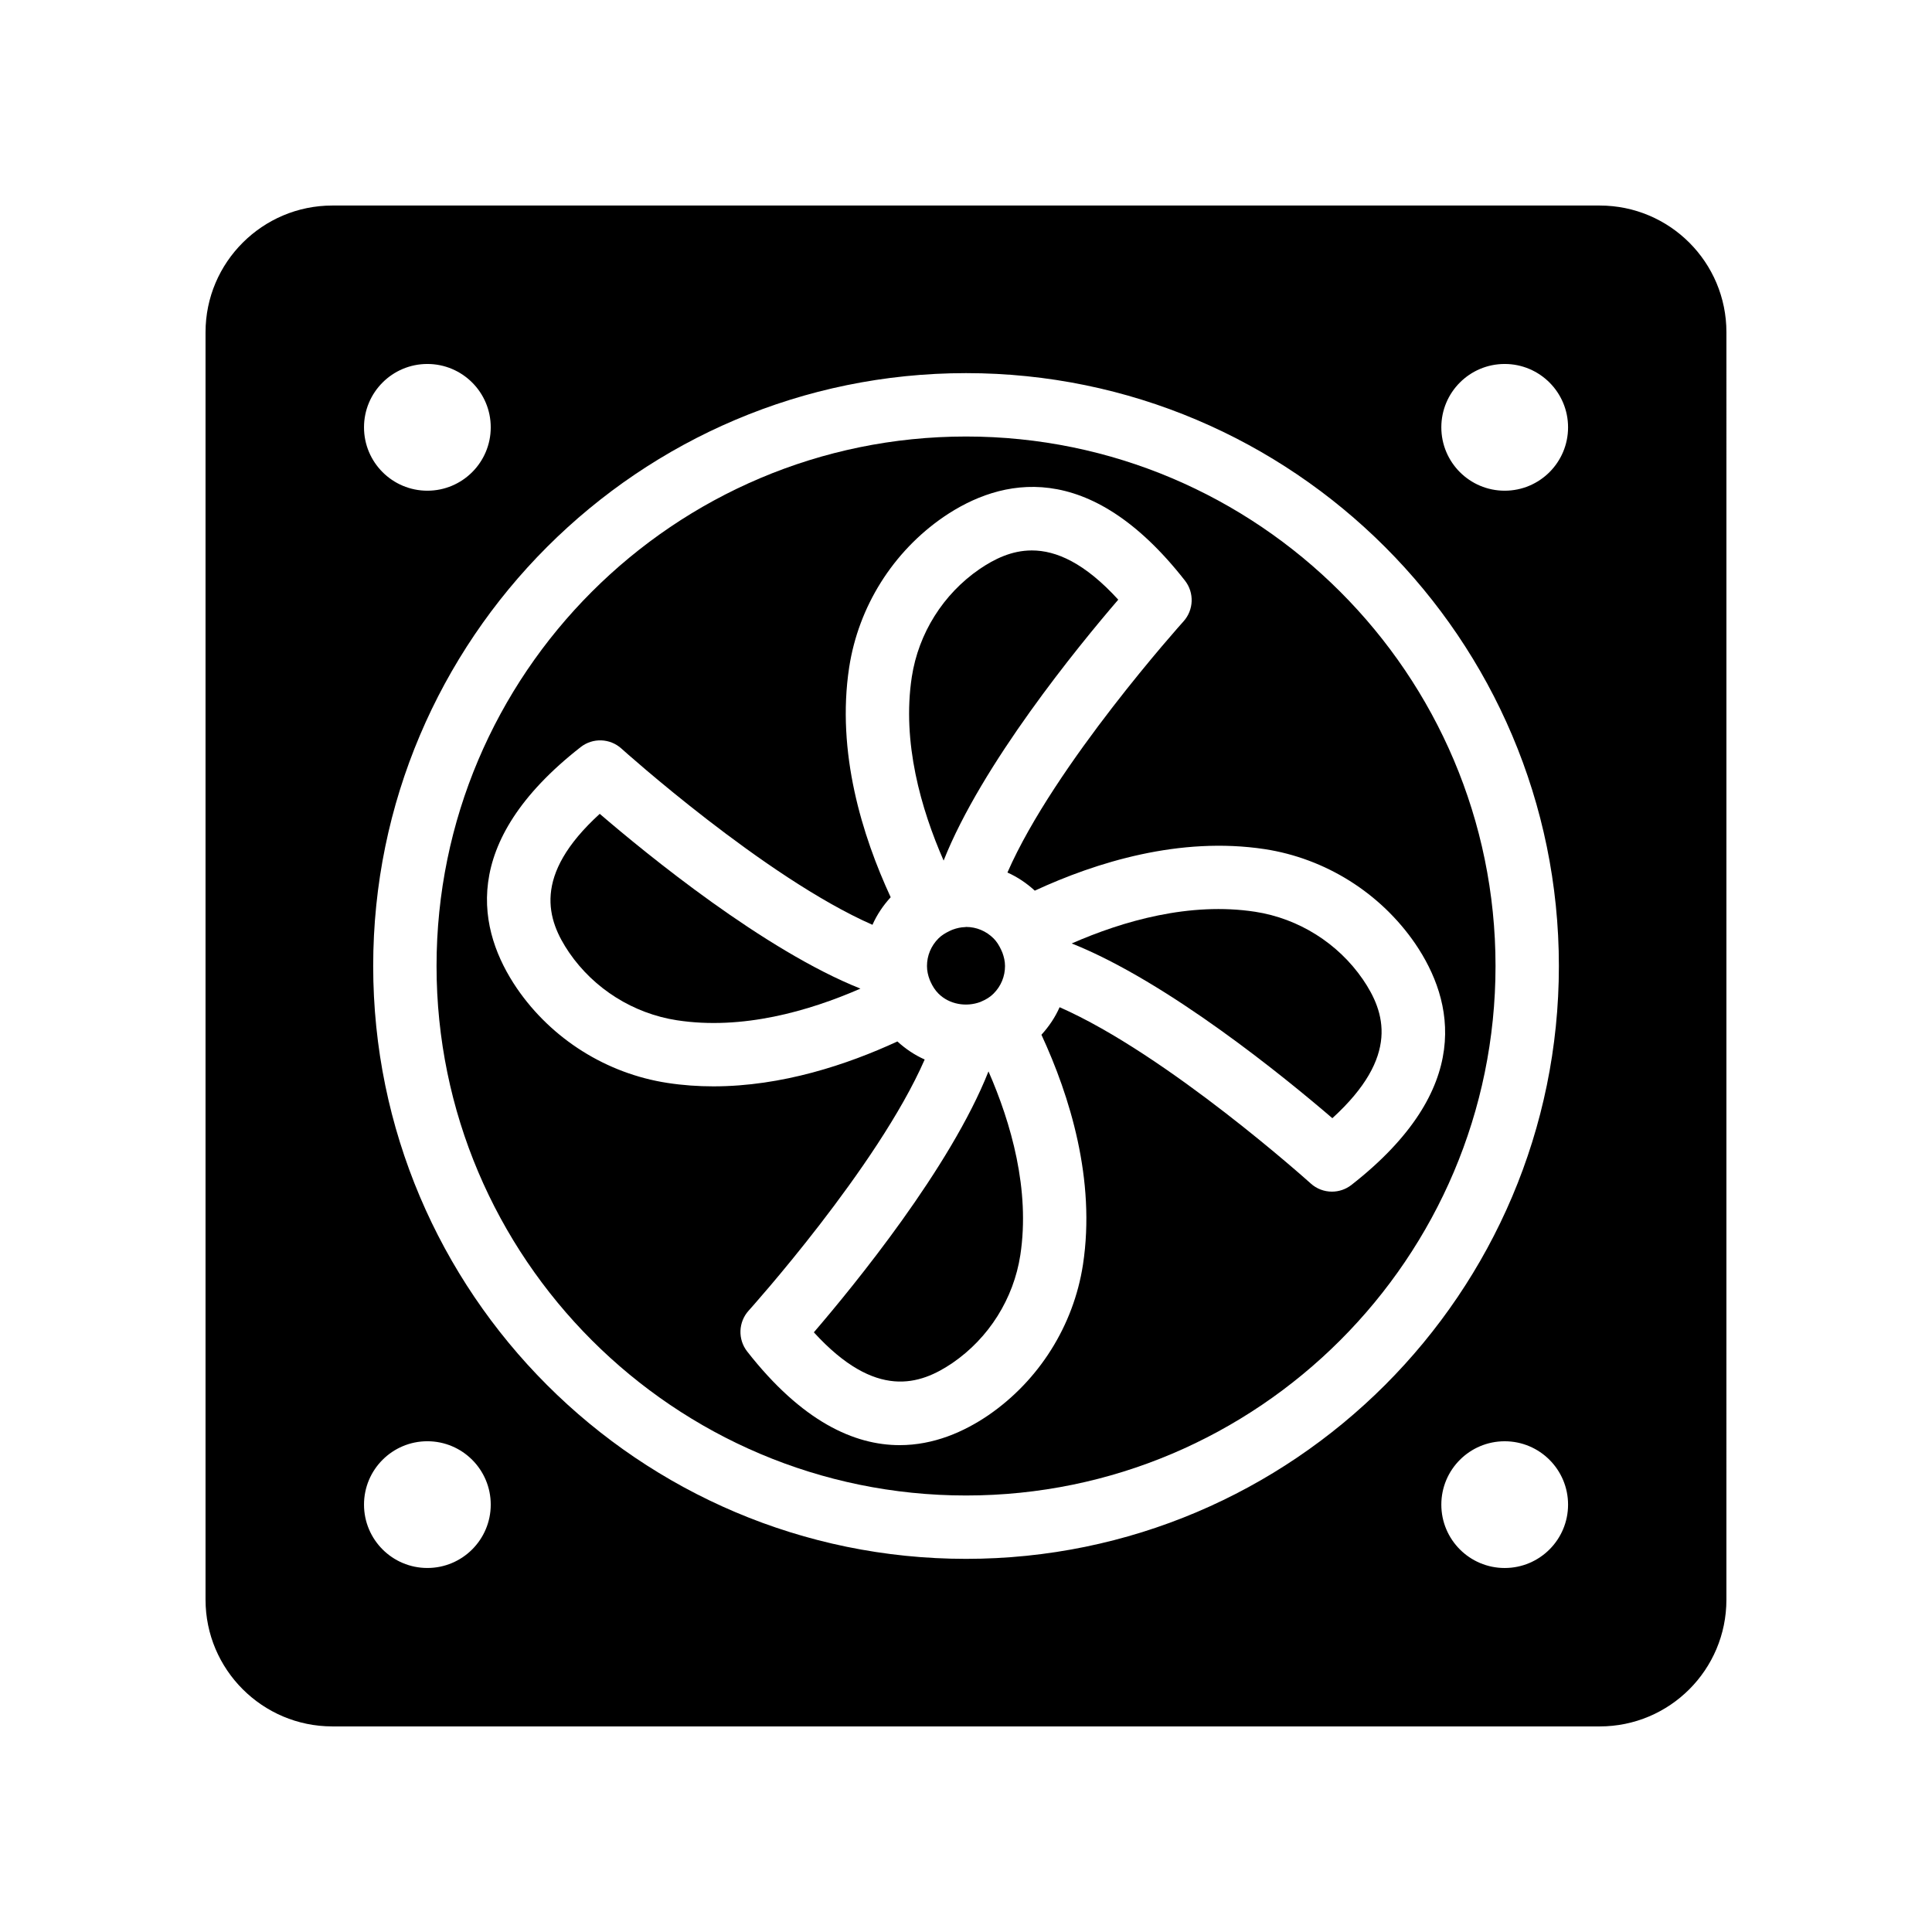
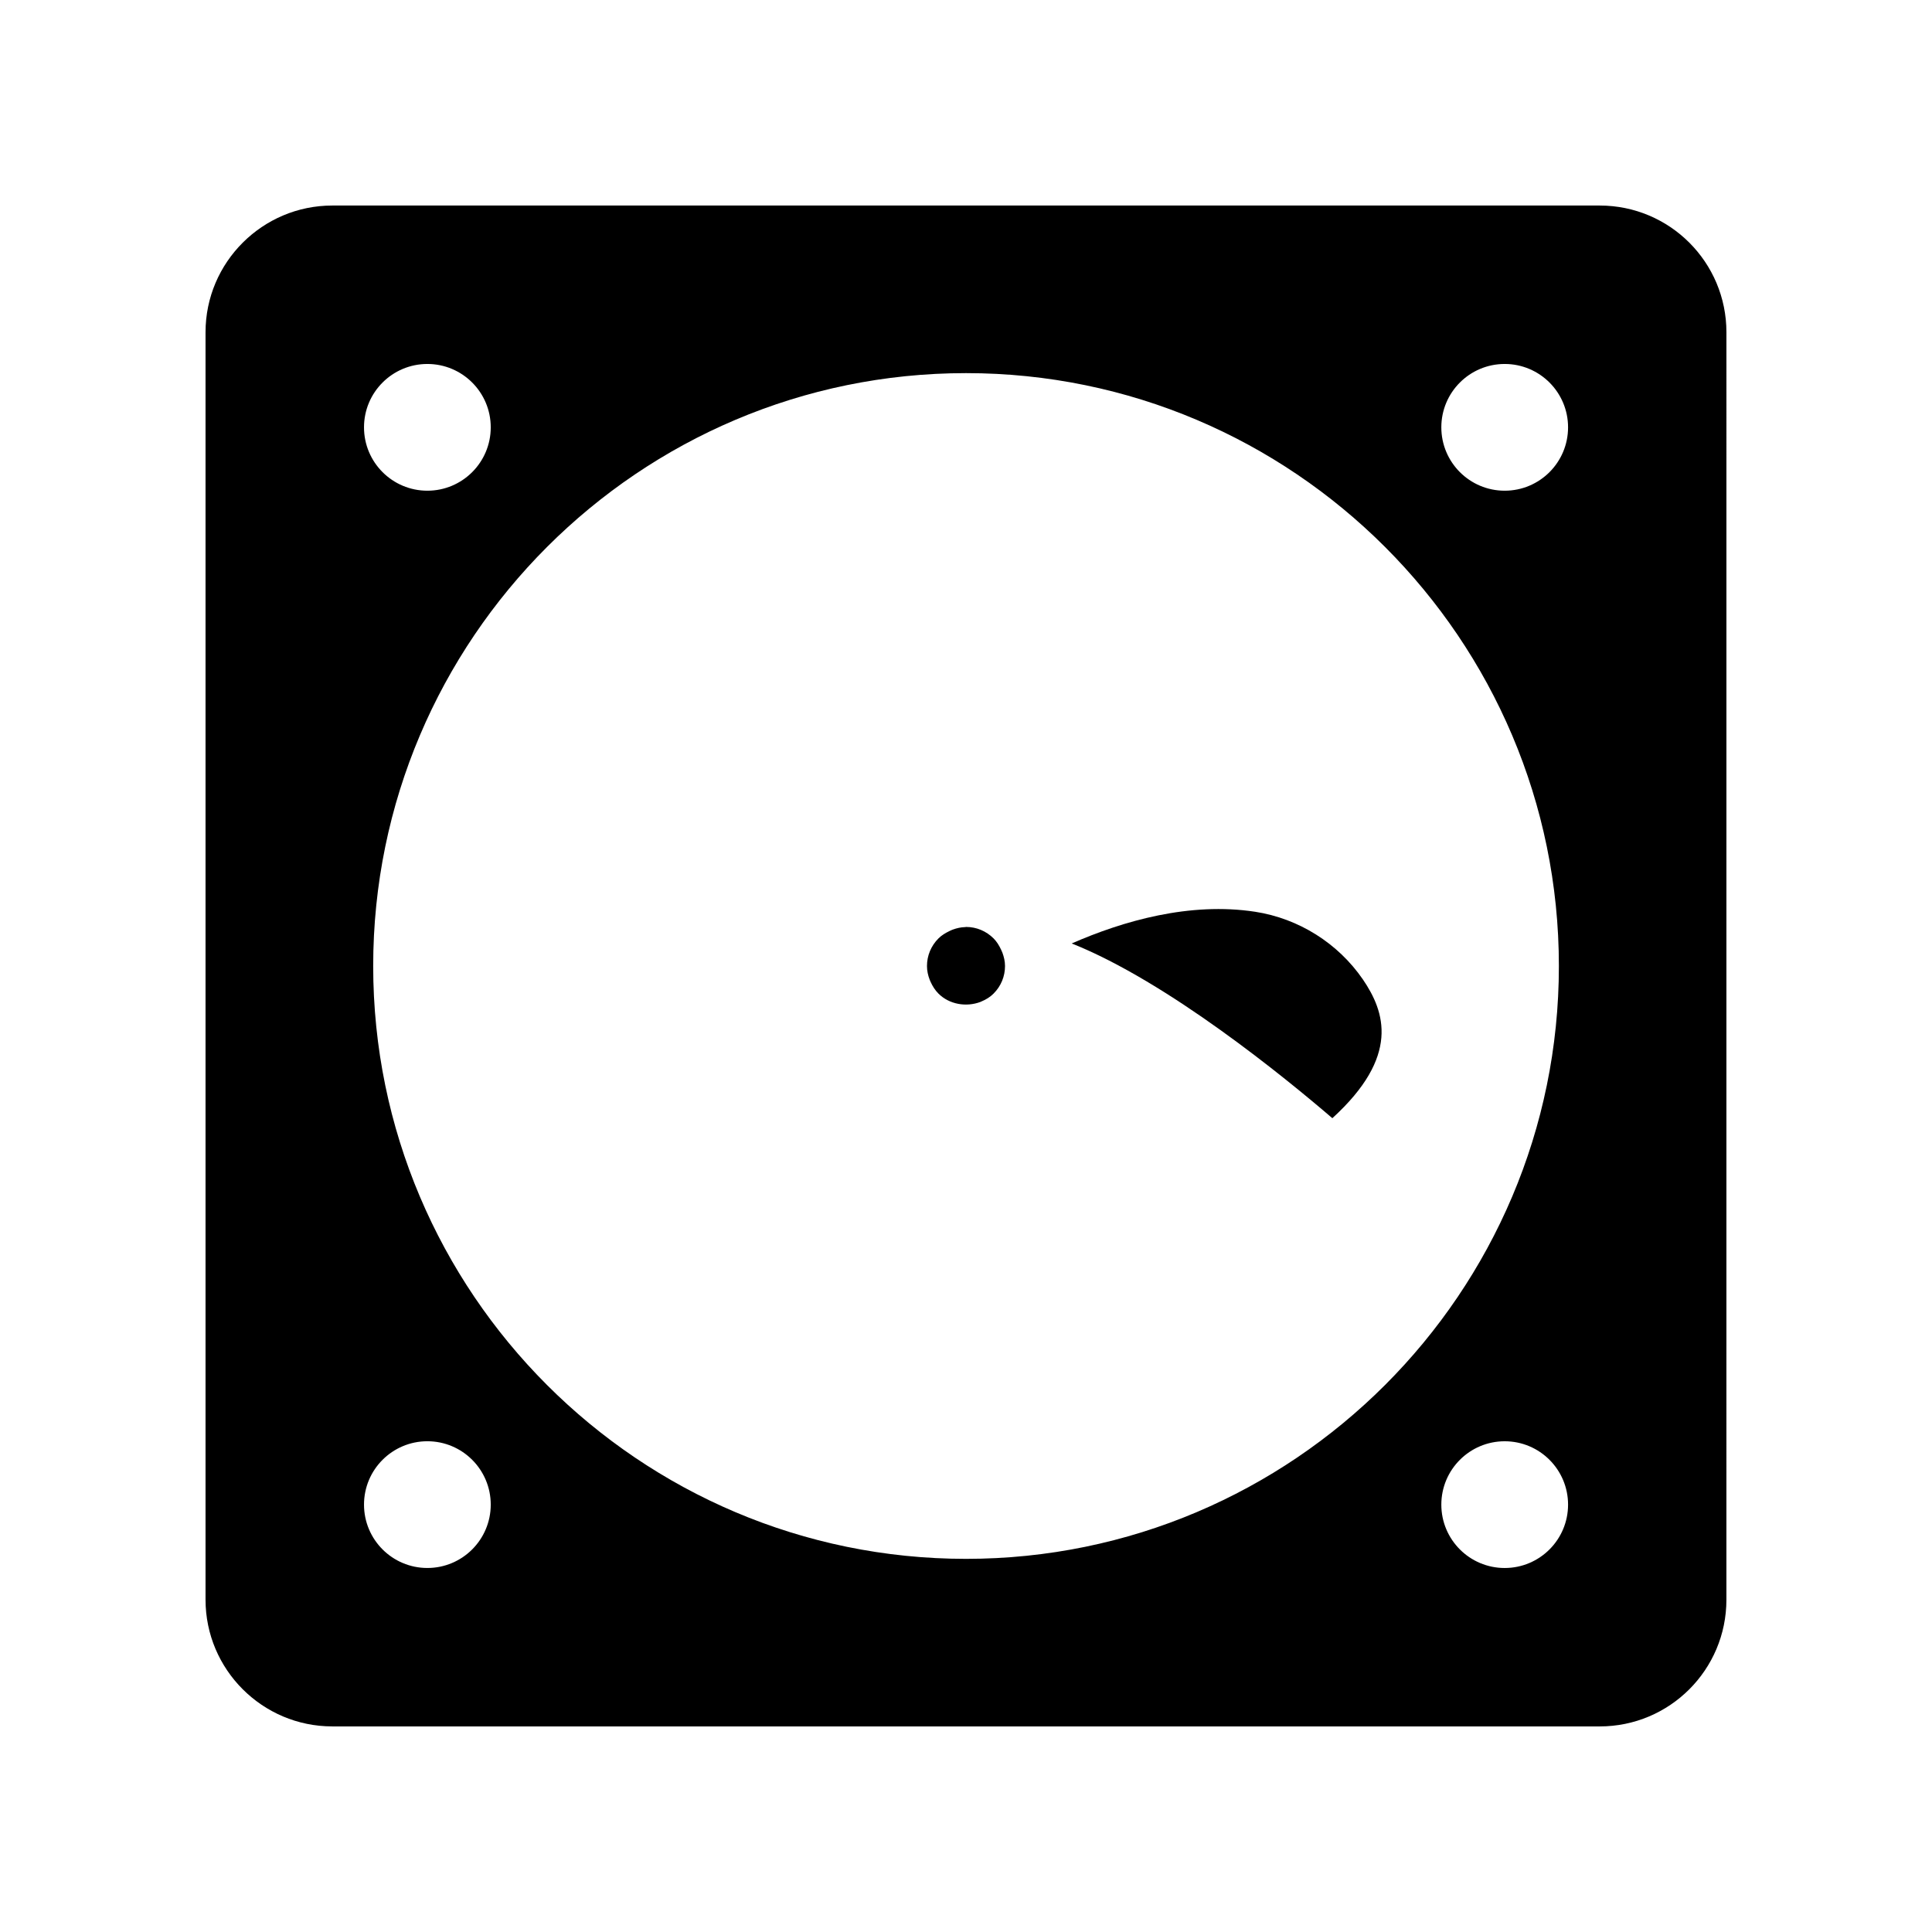
<svg xmlns="http://www.w3.org/2000/svg" fill="#000000" width="800px" height="800px" version="1.1" viewBox="144 144 512 512">
  <g>
-     <path d="m323.4 414.38c17.27 2.656 34.934-2.41 48.625-8.387-25.461-10.137-56.59-35.578-69.086-46.316-17.992 16.398-13.949 28.184-8.102 36.77 6.602 9.613 17.016 16.156 28.562 17.934z" />
    <path d="m505.18 403.56c-6.602-9.609-17.023-16.156-28.562-17.934-17.309-2.644-34.926 2.414-48.602 8.398 25.453 10.141 56.57 35.574 69.07 46.309 17.984-16.402 13.941-28.188 8.094-36.773z" />
-     <path d="m359.68 497.08c16.398 17.961 28.168 13.949 36.762 8.105 9.637-6.617 16.18-17.035 17.957-28.578 2.633-17.309-2.445-34.98-8.438-48.676-10.098 25.504-35.543 56.648-46.281 69.148z" />
    <path d="m392.7 407.31c2.891 2.891 7.371 3.613 11.09 2.223 0.105-0.043 0.211-0.09 0.312-0.141 1.176-0.484 2.281-1.156 3.207-2.078v-0.008c1.957-1.949 3.031-4.543 3.031-7.305 0-1.242-0.285-2.434-0.703-3.566-0.109-0.277-0.23-0.551-0.363-0.816-0.5-1.055-1.109-2.07-1.957-2.922-1.965-1.965-4.551-3.043-7.285-3.047-0.082 0.004-0.156 0.039-0.238 0.039-1.137 0.027-2.231 0.273-3.277 0.656-0.32 0.117-0.629 0.258-0.934 0.41-1.035 0.5-2.039 1.094-2.879 1.934-1.961 1.965-3.043 4.555-3.043 7.301-0.004 1.281 0.277 2.512 0.727 3.68 0.07 0.184 0.156 0.367 0.238 0.547 0.508 1.125 1.172 2.191 2.074 3.094z" />
-     <path d="m440.35 302.92c-8.93-9.781-16.48-13.047-22.902-13.047-5.379 0-9.953 2.289-13.875 4.953-9.609 6.602-16.164 17.02-17.934 28.562-2.641 17.32 2.434 34.984 8.43 48.676 10.094-25.504 35.539-56.645 46.281-69.145z" />
+     <path d="m440.35 302.92z" />
    <path d="m232.06 601.52h335.87c18.559 0 33.586-15.031 33.586-33.586l0.004-335.88c0-18.559-15.031-33.586-33.586-33.586h-335.88c-18.473 0-33.586 15.031-33.586 33.586v335.87c0 18.559 15.113 33.59 33.586 33.59zm310.7-41.984c-9.273 0-16.793-7.519-16.793-16.793 0-9.273 7.519-16.793 16.793-16.793 9.273 0 16.793 7.519 16.793 16.793 0 9.273-7.519 16.793-16.793 16.793zm0-319.08c9.273 0 16.793 7.519 16.793 16.793 0 9.273-7.519 16.793-16.793 16.793-9.273 0-16.793-7.519-16.793-16.793-0.004-9.273 7.516-16.793 16.793-16.793zm-142.75 2.426c86.633 0 157.11 70.484 157.11 157.12 0 86.633-70.48 157.11-157.11 157.11-86.633 0-157.11-70.48-157.11-157.11 0-86.633 70.477-157.12 157.11-157.12zm-142.75-2.426c9.273 0 16.793 7.519 16.793 16.793 0 9.273-7.519 16.793-16.793 16.793s-16.793-7.519-16.793-16.793c-0.004-9.273 7.516-16.793 16.793-16.793zm0 285.49c9.273 0 16.793 7.519 16.793 16.793 0 9.273-7.519 16.793-16.793 16.793s-16.793-7.519-16.793-16.793c-0.004-9.273 7.516-16.793 16.793-16.793z" />
-     <path d="m400.01 540.32c77.375 0 140.32-62.949 140.32-140.32 0-77.375-62.945-140.32-140.32-140.32s-140.32 62.949-140.32 140.32 62.941 140.32 140.32 140.32zm-102.13-198.33c3.223-2.527 7.789-2.348 10.809 0.391 0.418 0.375 37.992 34.168 66.523 46.703 1.176-2.66 2.816-5.106 4.828-7.305-7.523-16.258-14.434-38.43-11-60.93 2.477-16.117 11.602-30.648 25.051-39.879 15.113-10.293 38.426-15.703 63.938 16.898 2.508 3.219 2.344 7.781-0.395 10.812-0.371 0.414-34.16 37.98-46.652 66.547 2.637 1.176 5.066 2.805 7.25 4.805 16.266-7.519 38.422-14.418 60.934-11.004 16.113 2.477 30.652 11.605 39.887 25.055 10.281 15.117 15.68 38.445-16.898 63.93-1.523 1.191-3.356 1.785-5.176 1.785-2.027 0-4.043-0.73-5.633-2.172-0.418-0.375-38.008-34.172-66.539-46.703-1.172 2.66-2.812 5.102-4.816 7.297 7.523 16.262 14.434 38.441 11.004 60.938-2.484 16.125-11.621 30.656-25.059 39.887-0.016 0.008-0.023 0.016-0.031 0.02-6.469 4.402-14.457 7.914-23.477 7.914-12.012 0-25.871-6.219-40.426-24.832-2.508-3.219-2.344-7.781 0.395-10.812 0.371-0.414 34.168-37.988 46.656-66.555-2.637-1.168-5.055-2.793-7.231-4.781-13.32 6.148-30.605 11.898-48.762 11.898-4.035 0-8.109-0.281-12.195-0.91-16.113-2.473-30.652-11.605-39.875-25.055-10.301-15.129-15.703-38.457 16.891-63.941z" />
  </g>
</svg>